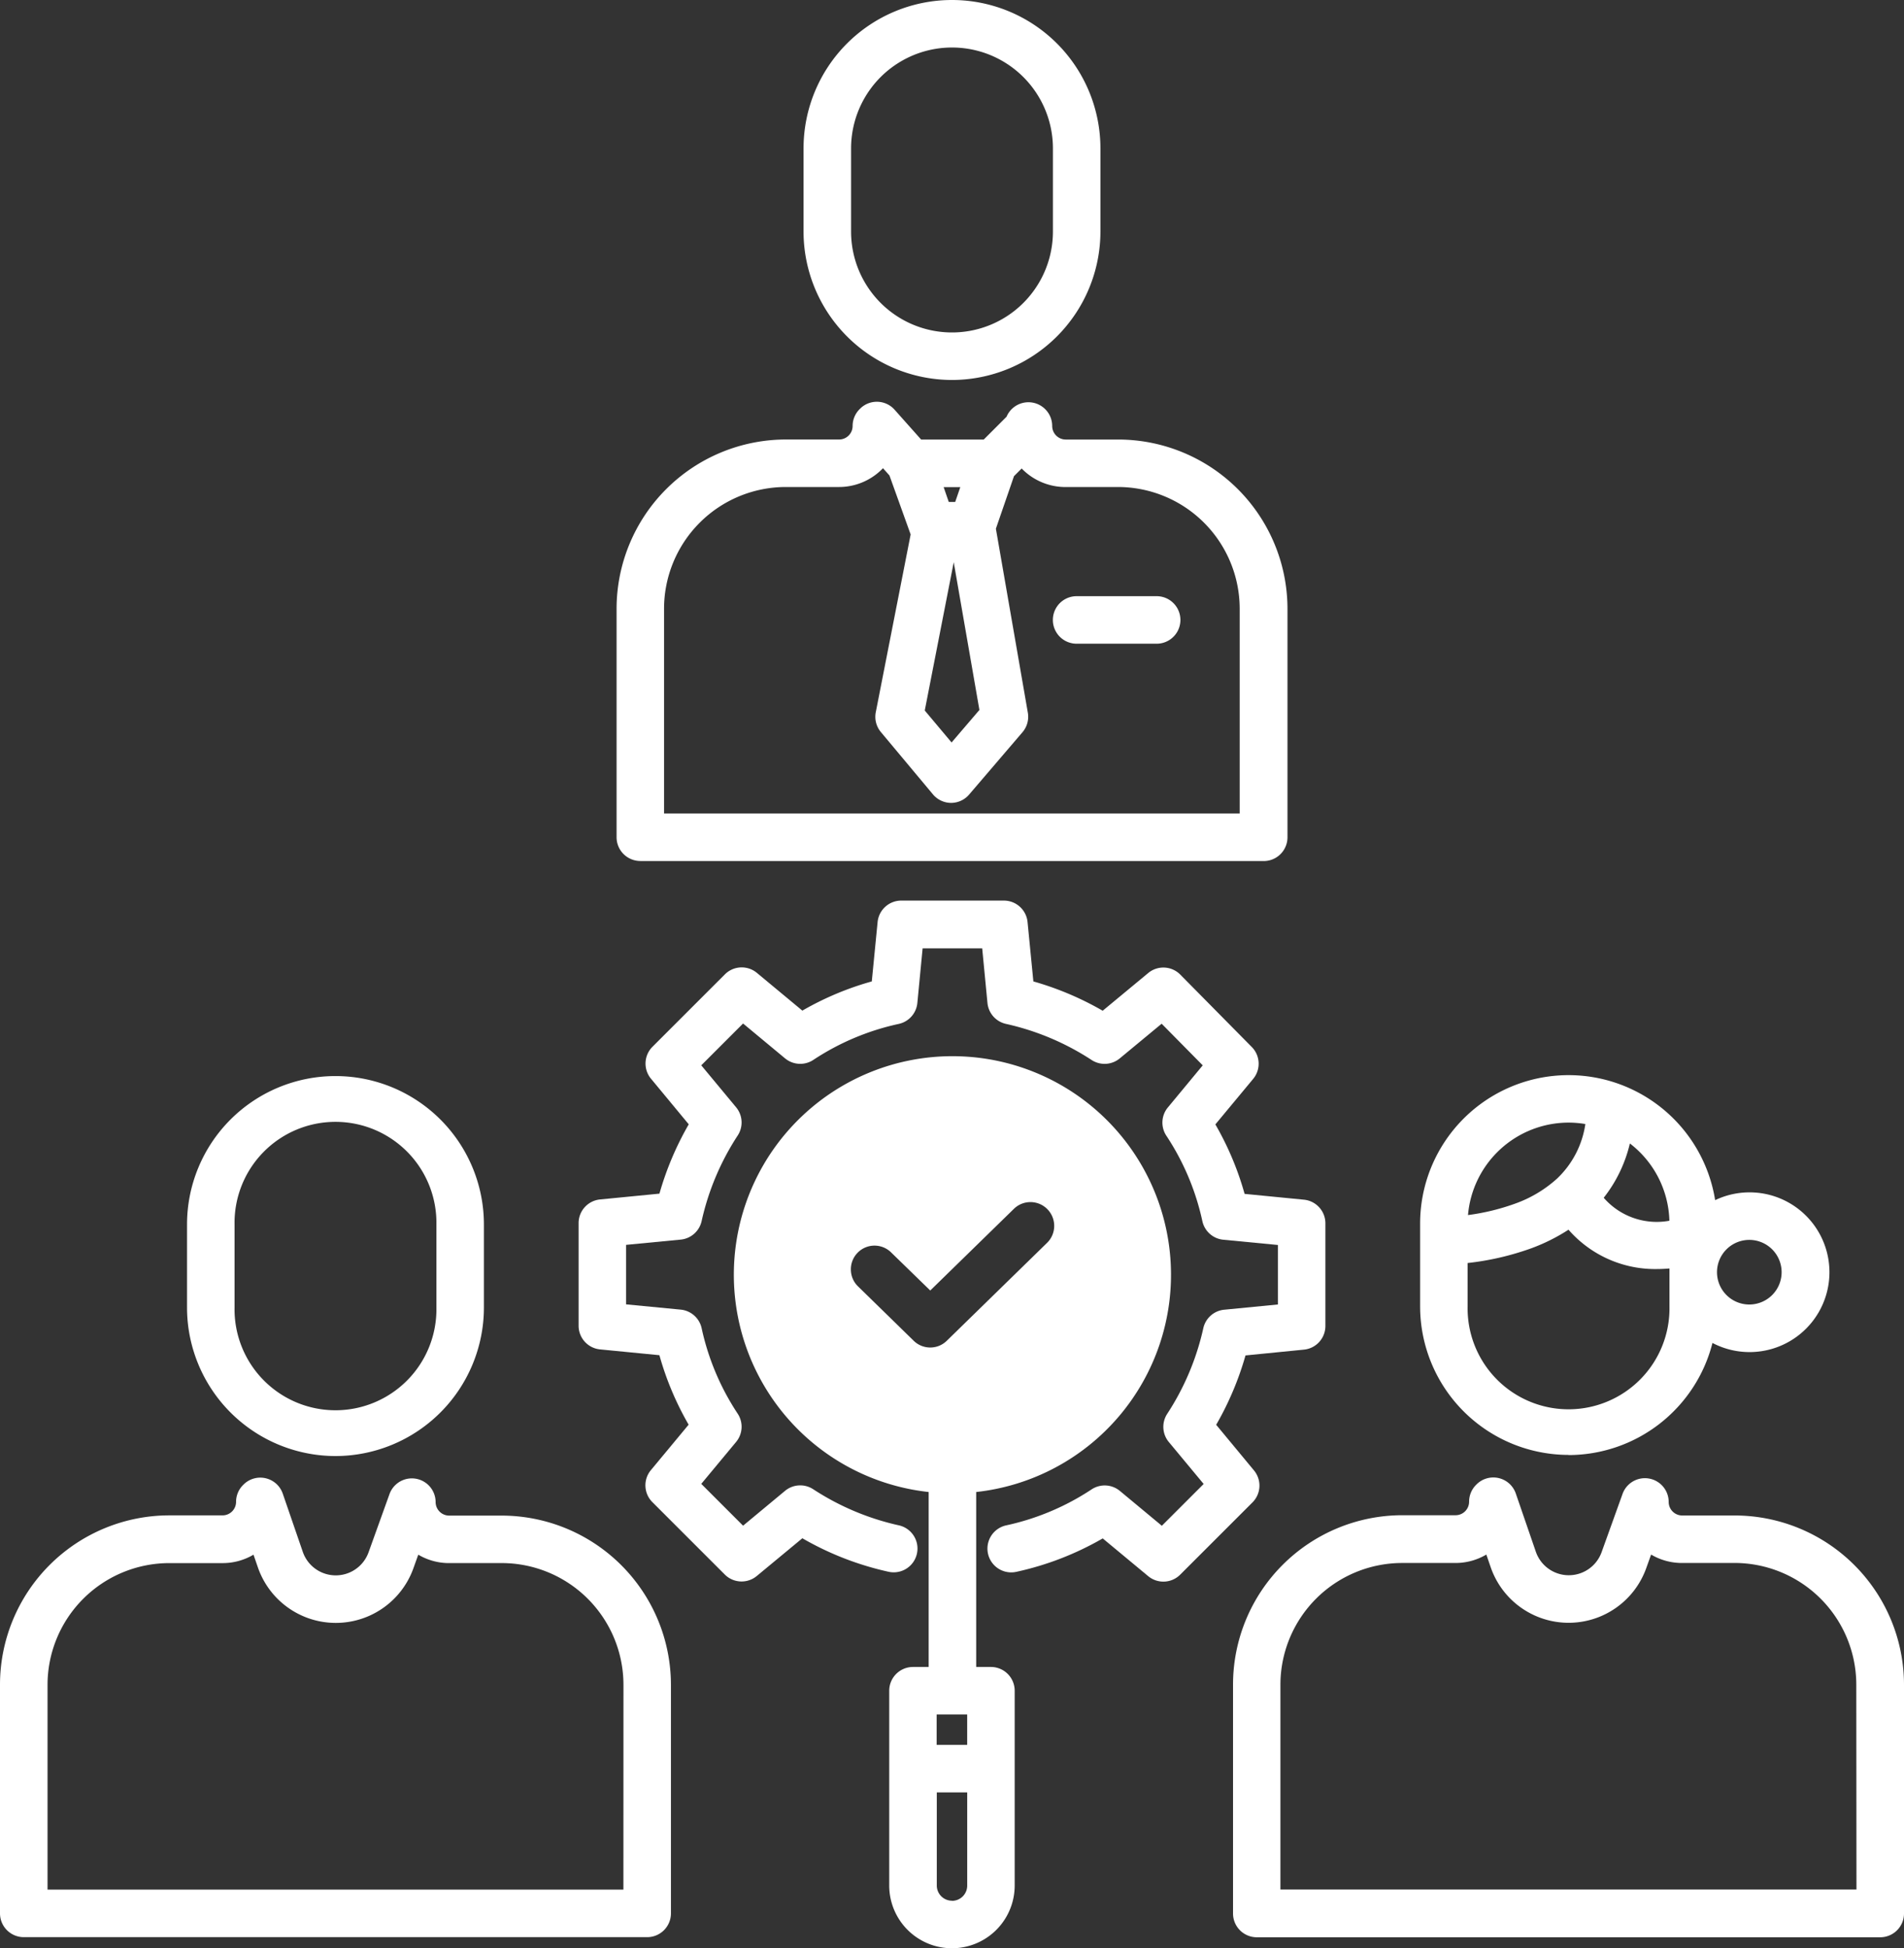
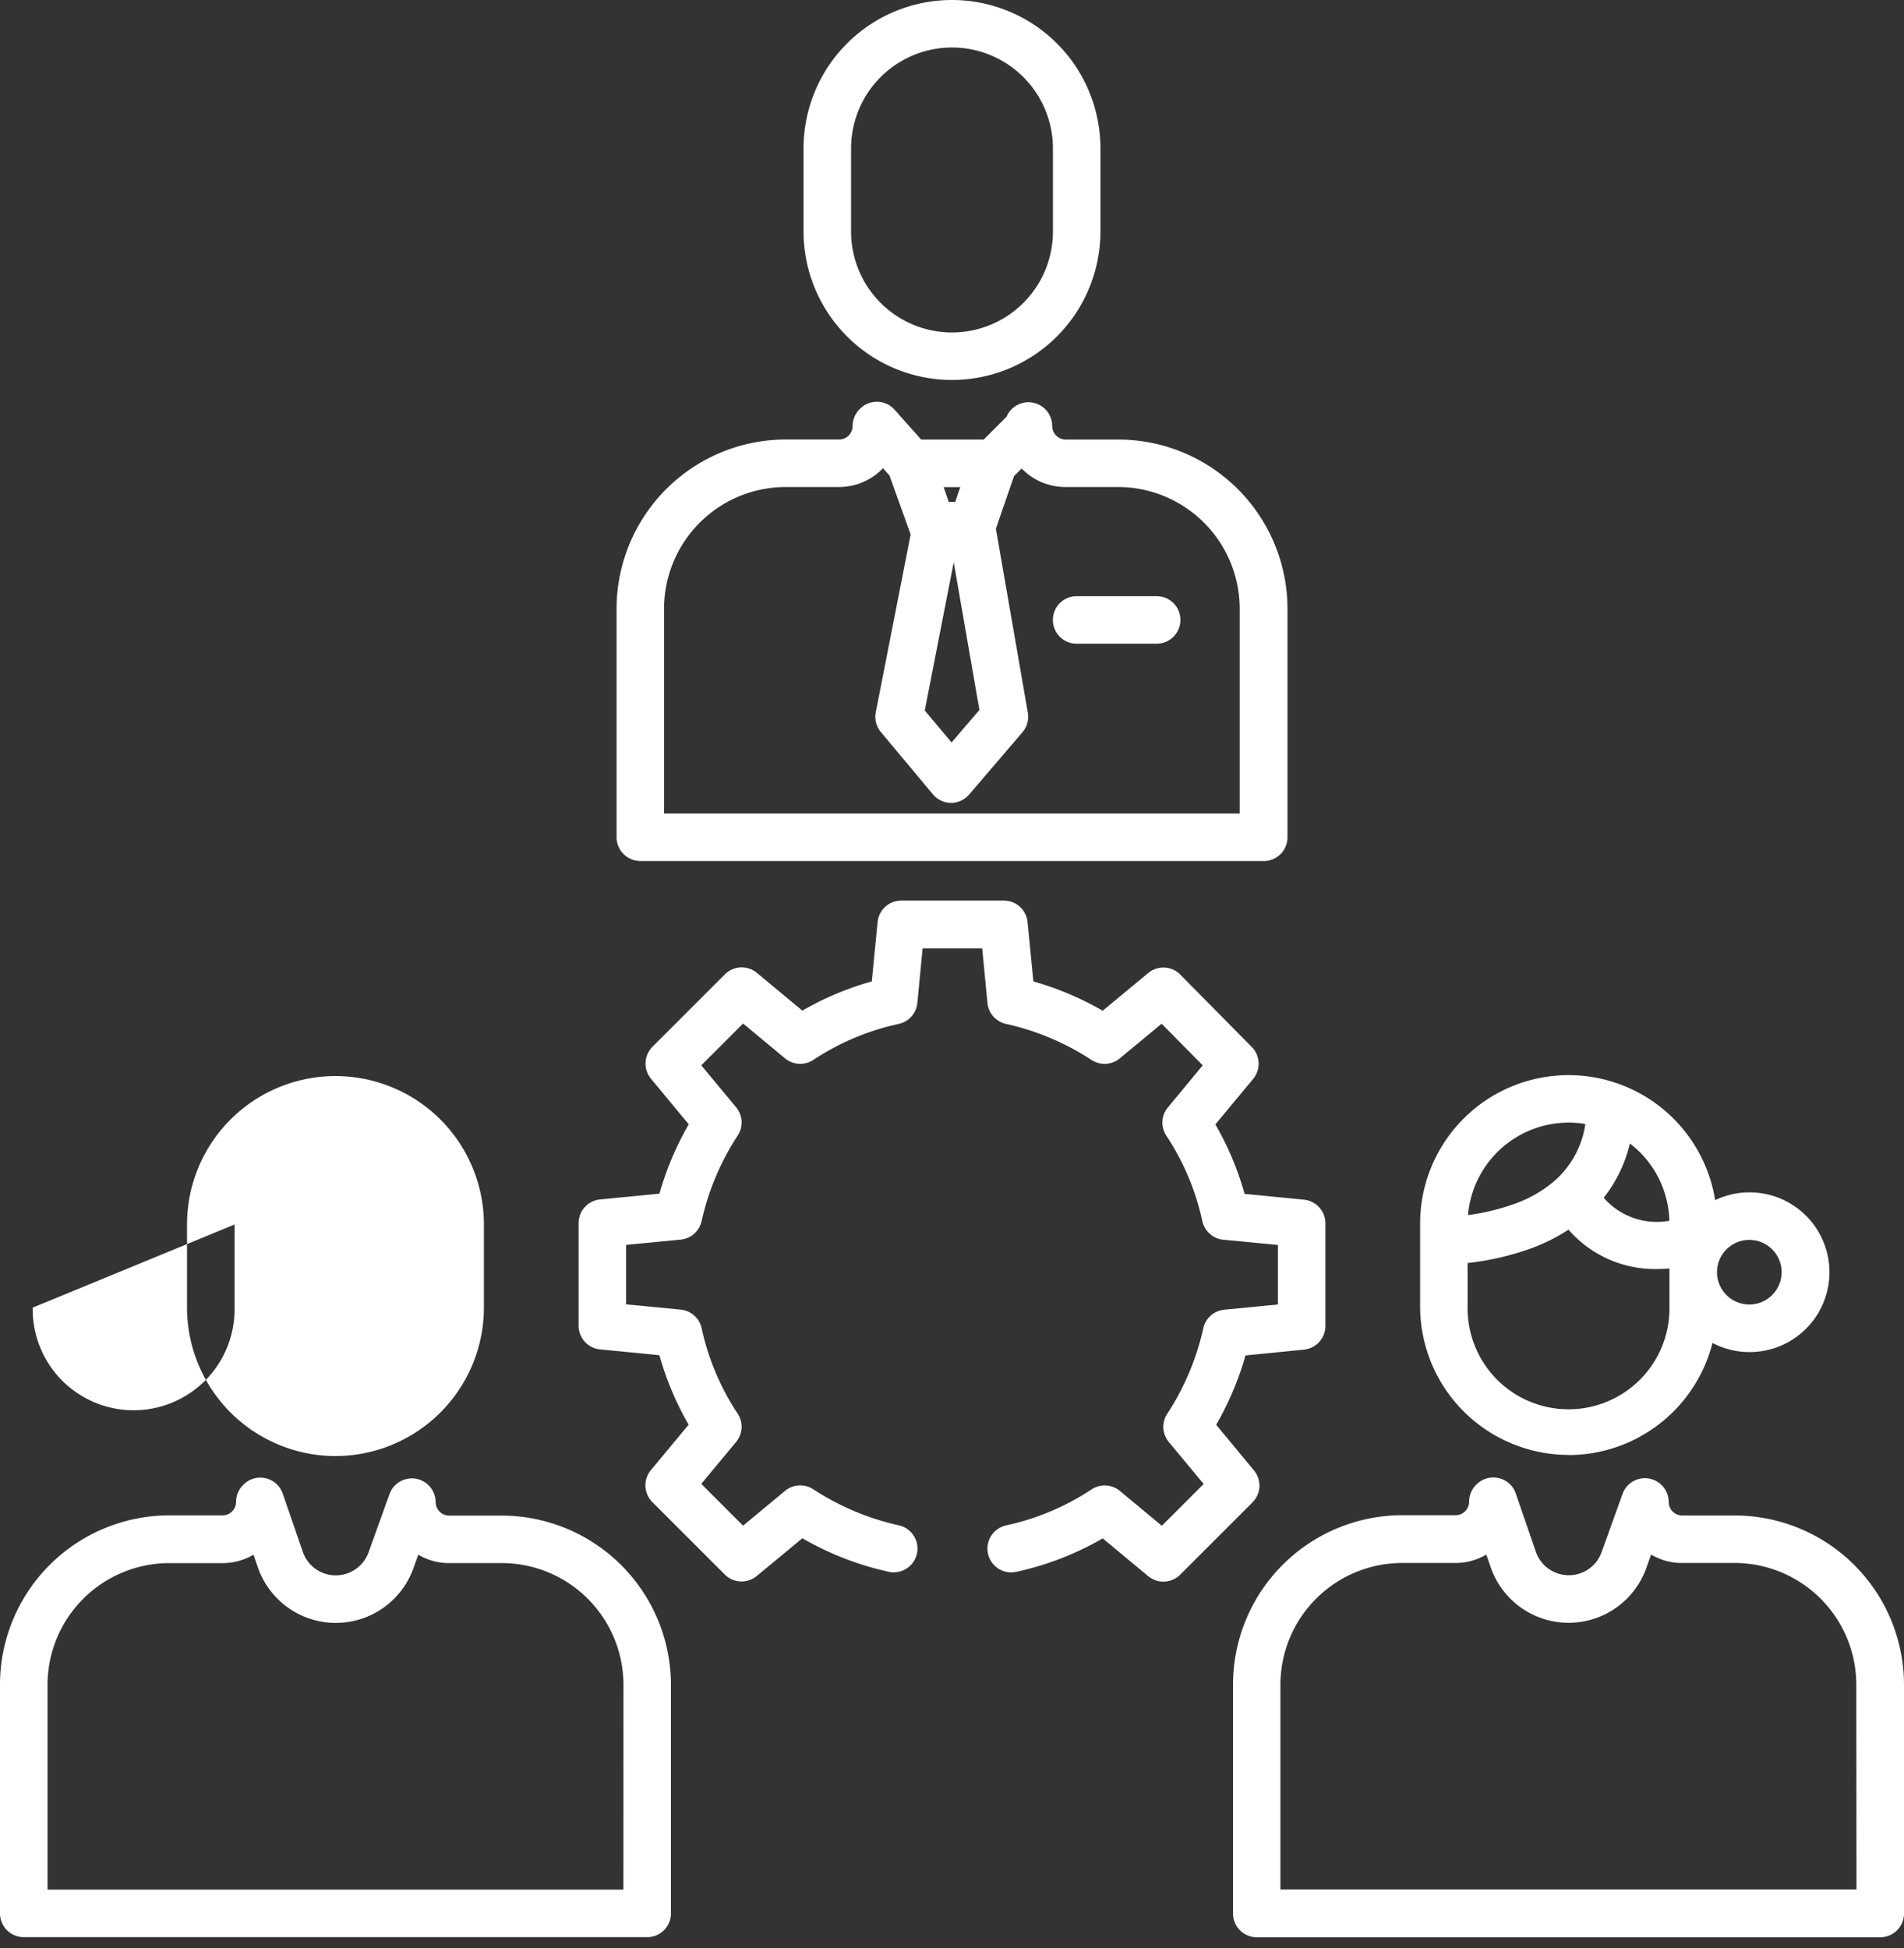
<svg xmlns="http://www.w3.org/2000/svg" width="65.531" height="67.059" viewBox="0 0 65.531 67.059">
  <rect x="0" y="0" width="65.531" height="67.059" fill="#333333" stroke="none" />
  <g id="management" transform="translate(-15.608 -10)">
    <path id="Path_1474" data-name="Path 1474" d="M420.652,289.06c-.053-.018-.108-.035-.162-.05C420.544,289.025,420.6,289.041,420.652,289.06Z" transform="translate(-349.697 -240.981)" fill="#fff" />
    <g id="Group_1113" data-name="Group 1113" transform="translate(69.592 47.859)">
-       <path id="Path_1476" data-name="Path 1476" d="M420.49,370.13c.055-.015.109-.033.162-.05C420.6,370.1,420.544,370.115,420.49,370.13Z" transform="translate(-419.289 -358.86)" fill="#fff" />
      <path id="Path_1477" data-name="Path 1477" d="M419.445,288.725c-.055-.016-.109-.031-.165-.045C419.336,288.694,419.39,288.707,419.445,288.725Z" transform="translate(-418.244 -288.555)" fill="#fff" />
      <path id="Path_1478" data-name="Path 1478" d="M419.28,370.495c.056-.014.11-.029.165-.045C419.39,370.468,419.336,370.481,419.28,370.495Z" transform="translate(-418.244 -359.179)" fill="#fff" />
      <path id="Path_1479" data-name="Path 1479" d="M418.226,288.438c-.055-.014-.11-.026-.166-.038C418.116,288.411,418.172,288.423,418.226,288.438Z" transform="translate(-417.19 -288.313)" fill="#fff" />
      <path id="Path_1480" data-name="Path 1480" d="M418.06,370.818c.056-.012.112-.025.166-.038C418.172,370.795,418.116,370.807,418.06,370.818Z" transform="translate(-417.19 -359.464)" fill="#fff" />
      <path id="Path_1481" data-name="Path 1481" d="M416.985,288.2c-.055-.011-.11-.02-.165-.03C416.875,288.178,416.93,288.189,416.985,288.2Z" transform="translate(-416.119 -288.114)" fill="#fff" />
      <path id="Path_1482" data-name="Path 1482" d="M416.82,371.1c.055-.01.11-.019.165-.03C416.93,371.081,416.875,371.092,416.82,371.1Z" transform="translate(-416.119 -359.715)" fill="#fff" />
      <path id="Path_1483" data-name="Path 1483" d="M414.626,287.9c-.115-.019-.23-.033-.346-.042C414.4,287.87,414.512,287.883,414.626,287.9Z" transform="translate(-413.926 -287.846)" fill="#fff" />
      <path id="Path_1484" data-name="Path 1484" d="M414.28,371.332c.116-.01.232-.023.346-.042C414.512,371.309,414.4,371.323,414.28,371.332Z" transform="translate(-413.926 -359.905)" fill="#fff" />
-       <path id="Path_1485" data-name="Path 1485" d="M413.166,287.791c-.059-.005-.117-.01-.176-.011C413.05,287.781,413.109,287.785,413.166,287.791Z" transform="translate(-412.811 -287.777)" fill="#fff" />
      <path id="Path_1486" data-name="Path 1486" d="M412.99,371.611c.059,0,.117-.005.176-.011C413.109,371.605,413.05,371.61,412.99,371.611Z" transform="translate(-412.811 -360.173)" fill="#fff" />
      <path id="Path_1487" data-name="Path 1487" d="M411.68,371.684c.06,0,.119,0,.179,0C411.8,371.683,411.74,371.684,411.68,371.684Z" transform="translate(-411.68 -360.242)" fill="#fff" />
-       <path id="Path_1488" data-name="Path 1488" d="M412.12,287.76l.119,0Z" transform="translate(-412.06 -287.76)" fill="#fff" />
    </g>
    <g id="Group_1114" data-name="Group 1114" transform="translate(15.608 10)">
      <path id="Path_1490" data-name="Path 1490" d="M172.107,127.271h21.457a.818.818,0,0,0,.818-.818v-7.867a5.831,5.831,0,0,0-5.824-5.824h-1.808a.467.467,0,0,1-.466-.466.818.818,0,0,0-1.571-.319l-.785.785h-2.155l-.913-1.026a.818.818,0,0,0-1.155-.067c-.012.011-.024.023-.035.034a.815.815,0,0,0-.255.592.466.466,0,0,1-.466.466h-1.834a5.831,5.831,0,0,0-5.824,5.824v7.867a.818.818,0,0,0,.818.817ZM183.121,114.4l-.175.51h-.222l-.176-.51Zm-.226,2.585.884,5.085-.958,1.119-.923-1.1Zm-9.97,1.6a4.193,4.193,0,0,1,4.188-4.189h1.834a2.094,2.094,0,0,0,1.513-.647l.223.25.729,2.03-1.2,6.12a.818.818,0,0,0,.175.681l1.793,2.146a.819.819,0,0,0,.623.293h0a.818.818,0,0,0,.621-.286l1.837-2.146a.818.818,0,0,0,.185-.672l-1.1-6.334.623-1.808.264-.264a2.1,2.1,0,0,0,1.437.637h1.878a4.193,4.193,0,0,1,4.189,4.189v7.05H172.925Z" transform="translate(-150.07 -97.633)" fill="#fff" />
      <path id="Path_1491" data-name="Path 1491" d="M223.625,23.079a5.115,5.115,0,0,0,5.109-5.109V15.109a5.109,5.109,0,1,0-10.218,0V17.97A5.115,5.115,0,0,0,223.625,23.079Zm-3.473-7.97a3.473,3.473,0,1,1,6.947,0V17.97a3.473,3.473,0,1,1-6.947,0Z" transform="translate(-190.86 -10)" fill="#fff" />
-       <path id="Exclusion_6" data-name="Exclusion 6" d="M-11899-4052.94a7.009,7.009,0,0,1-7-7,7.009,7.009,0,0,1,7-7,7.009,7.009,0,0,1,7,7A7.009,7.009,0,0,1-11899-4052.94Zm-2.9-8.185a.811.811,0,0,0-.584.246.81.81,0,0,0-.231.582.808.808,0,0,0,.246.575l1.915,1.871a.815.815,0,0,0,.571.233.809.809,0,0,0,.57-.233l3.448-3.367a.815.815,0,0,0,.248-.576.816.816,0,0,0-.233-.583.814.814,0,0,0-.584-.246.814.814,0,0,0-.572.234l-2.877,2.809-1.345-1.309A.814.814,0,0,0-11901.9-4061.125Z" transform="translate(11932 4104)" fill="#fff" />
      <path id="Path_1492" data-name="Path 1492" d="M285.056,160.558H282.3a.818.818,0,1,0,0,1.636h2.754a.818.818,0,0,0,0-1.636Z" transform="translate(-245.245 -140.037)" fill="#fff" />
-       <path id="Path_1493" data-name="Path 1493" d="M67.94,294.827a5.115,5.115,0,0,0,5.109-5.109v-2.861a5.109,5.109,0,1,0-10.218,0v2.861A5.115,5.115,0,0,0,67.94,294.827Zm-3.473-7.97a3.474,3.474,0,1,1,6.947,0v2.861a3.474,3.474,0,1,1-6.947,0Z" transform="translate(-56.394 -244.709)" fill="#fff" />
+       <path id="Path_1493" data-name="Path 1493" d="M67.94,294.827a5.115,5.115,0,0,0,5.109-5.109v-2.861a5.109,5.109,0,1,0-10.218,0v2.861A5.115,5.115,0,0,0,67.94,294.827Zm-3.473-7.97v2.861a3.474,3.474,0,1,1-6.947,0Z" transform="translate(-56.394 -244.709)" fill="#fff" />
      <path id="Path_1494" data-name="Path 1494" d="M32.876,384.508H31.067a.467.467,0,0,1-.466-.466.818.818,0,0,0-1.587-.276l-.719,2a1.2,1.2,0,0,1-2.267-.014l-.688-2a.818.818,0,0,0-1.351-.312l-.016.016a.817.817,0,0,0-.24.578.466.466,0,0,1-.466.466H21.432a5.831,5.831,0,0,0-5.824,5.824V398.2a.818.818,0,0,0,.818.818H37.882a.818.818,0,0,0,.818-.818v-7.868A5.831,5.831,0,0,0,32.876,384.508Zm4.188,12.874H17.244v-7.05a4.194,4.194,0,0,1,4.189-4.189h1.835a2.088,2.088,0,0,0,1.065-.29l.15.435a2.837,2.837,0,0,0,5.353.034l.168-.469a2.085,2.085,0,0,0,.995.289h1.878a4.193,4.193,0,0,1,4.189,4.189Z" transform="translate(-15.608 -332.34)" fill="#fff" />
      <path id="Path_1495" data-name="Path 1495" d="M344.237,384.5h-1.808a.466.466,0,0,1-.466-.466.818.818,0,0,0-1.588-.276l-.719,2a1.2,1.2,0,0,1-2.267-.015l-.688-2a.818.818,0,0,0-1.354-.31l-.016.016a.818.818,0,0,0-.237.576.466.466,0,0,1-.466.466h-1.835a5.831,5.831,0,0,0-5.824,5.824V398.2a.818.818,0,0,0,.818.818h21.457a.818.818,0,0,0,.818-.818v-7.868A5.831,5.831,0,0,0,344.237,384.5Zm4.189,12.874H328.6v-7.05a4.193,4.193,0,0,1,4.188-4.189h1.834a2.088,2.088,0,0,0,1.065-.29l.15.435a2.837,2.837,0,0,0,5.353.034l.168-.469a2.085,2.085,0,0,0,.995.289h1.878a4.194,4.194,0,0,1,4.189,4.189Z" transform="translate(-284.531 -332.336)" fill="#fff" />
      <path id="Path_1496" data-name="Path 1496" d="M184.953,257.116l-1.3-1.57a10.528,10.528,0,0,0,1.009-2.387l2.012-.2a.818.818,0,0,0,.738-.814v-3.533a.818.818,0,0,0-.739-.814l-2.042-.2a10.337,10.337,0,0,0-1.006-2.391l1.3-1.566a.818.818,0,0,0-.048-1.1l-2.461-2.492a.818.818,0,0,0-1.1-.055l-1.569,1.3a10.533,10.533,0,0,0-2.386-1.009l-.2-2.043a.818.818,0,0,0-.814-.739h-3.533a.818.818,0,0,0-.814.739l-.2,2.043a10.34,10.34,0,0,0-2.39,1.005l-1.566-1.3a.818.818,0,0,0-1.1.052l-2.492,2.492a.818.818,0,0,0-.052,1.1l1.3,1.57a10.522,10.522,0,0,0-1.009,2.386l-2.043.2a.818.818,0,0,0-.739.814v3.533a.818.818,0,0,0,.739.814l2.042.2a10.337,10.337,0,0,0,1.006,2.391l-1.3,1.566a.818.818,0,0,0,.052,1.1l2.492,2.492a.818.818,0,0,0,1.1.052l1.57-1.3a10.389,10.389,0,0,0,2.971,1.154.818.818,0,1,0,.346-1.6,8.92,8.92,0,0,1-2.947-1.244.818.818,0,0,0-.965.057l-1.445,1.2-1.439-1.439,1.2-1.445a.818.818,0,0,0,.051-.975,8.632,8.632,0,0,1-1.238-2.937.818.818,0,0,0-.721-.641l-1.879-.181v-2.048l1.879-.181a.818.818,0,0,0,.721-.641,8.913,8.913,0,0,1,1.244-2.947.818.818,0,0,0-.057-.965l-1.2-1.446,1.439-1.439,1.445,1.2a.818.818,0,0,0,.975.051,8.634,8.634,0,0,1,2.937-1.237.818.818,0,0,0,.641-.721l.181-1.879H175.6l.181,1.879a.818.818,0,0,0,.641.721,8.914,8.914,0,0,1,2.947,1.244.818.818,0,0,0,.965-.057l1.442-1.194,1.414,1.433-1.2,1.449a.818.818,0,0,0-.051.975,8.632,8.632,0,0,1,1.238,2.937.818.818,0,0,0,.721.641l1.879.181v2.048l-1.848.18a.818.818,0,0,0-.72.641,8.908,8.908,0,0,1-1.244,2.947.818.818,0,0,0,.057.965l1.2,1.445-1.439,1.439-1.445-1.2a.818.818,0,0,0-.975-.051,8.634,8.634,0,0,1-2.937,1.237.818.818,0,1,0,.346,1.6,10.333,10.333,0,0,0,2.976-1.151l1.566,1.3a.818.818,0,0,0,1.1-.052l2.492-2.491A.818.818,0,0,0,184.953,257.116Z" transform="translate(-141.795 -206.504)" fill="#fff" />
-       <path id="Path_1498" data-name="Path 1498" d="M209.769,297.75h-.508v-6.022a7.523,7.523,0,1,0-1.636,0v6.022h-.539a.818.818,0,0,0-.818.818v6.705a2.159,2.159,0,0,0,4.318,0v-6.705A.818.818,0,0,0,209.769,297.75Zm-7.213-13.5a5.887,5.887,0,1,1,5.887,5.887A5.887,5.887,0,0,1,202.556,284.25Zm6.395,15.135v1.047H207.9v-1.047Zm-.523,6.411a.524.524,0,0,1-.523-.523v-3.205h1.047v3.205A.524.524,0,0,1,208.428,305.8Z" transform="translate(-175.663 -240.372)" fill="#fff" />
      <path id="Path_1499" data-name="Path 1499" d="M379.306,294.587a5.118,5.118,0,0,0,4.954-3.859,2.749,2.749,0,1,0,.092-4.915,5.109,5.109,0,0,0-10.154.8v2.861a5.115,5.115,0,0,0,5.109,5.108Zm6.222-7.406a1.112,1.112,0,1,1-1.112,1.112,1.112,1.112,0,0,1,1.112-1.112Zm-4.109-3.318a3.469,3.469,0,0,1,1.358,2.659,2.418,2.418,0,0,1-2.26-.791,4.791,4.791,0,0,0,.9-1.868Zm-2.113-.719a3.48,3.48,0,0,1,.579.049,3.225,3.225,0,0,1-.974,1.878,4.288,4.288,0,0,1-1.456.866,7.64,7.64,0,0,1-1.609.389,3.478,3.478,0,0,1,3.46-3.182Zm-3.473,4.833a9.5,9.5,0,0,0,2.194-.508,6.412,6.412,0,0,0,1.278-.639,3.958,3.958,0,0,0,3.06,1.354c.136,0,.275-.008.415-.019v1.314a3.474,3.474,0,1,1-6.947,0Z" transform="translate(-325.321 -244.503)" fill="#fff" />
    </g>
  </g>
</svg>